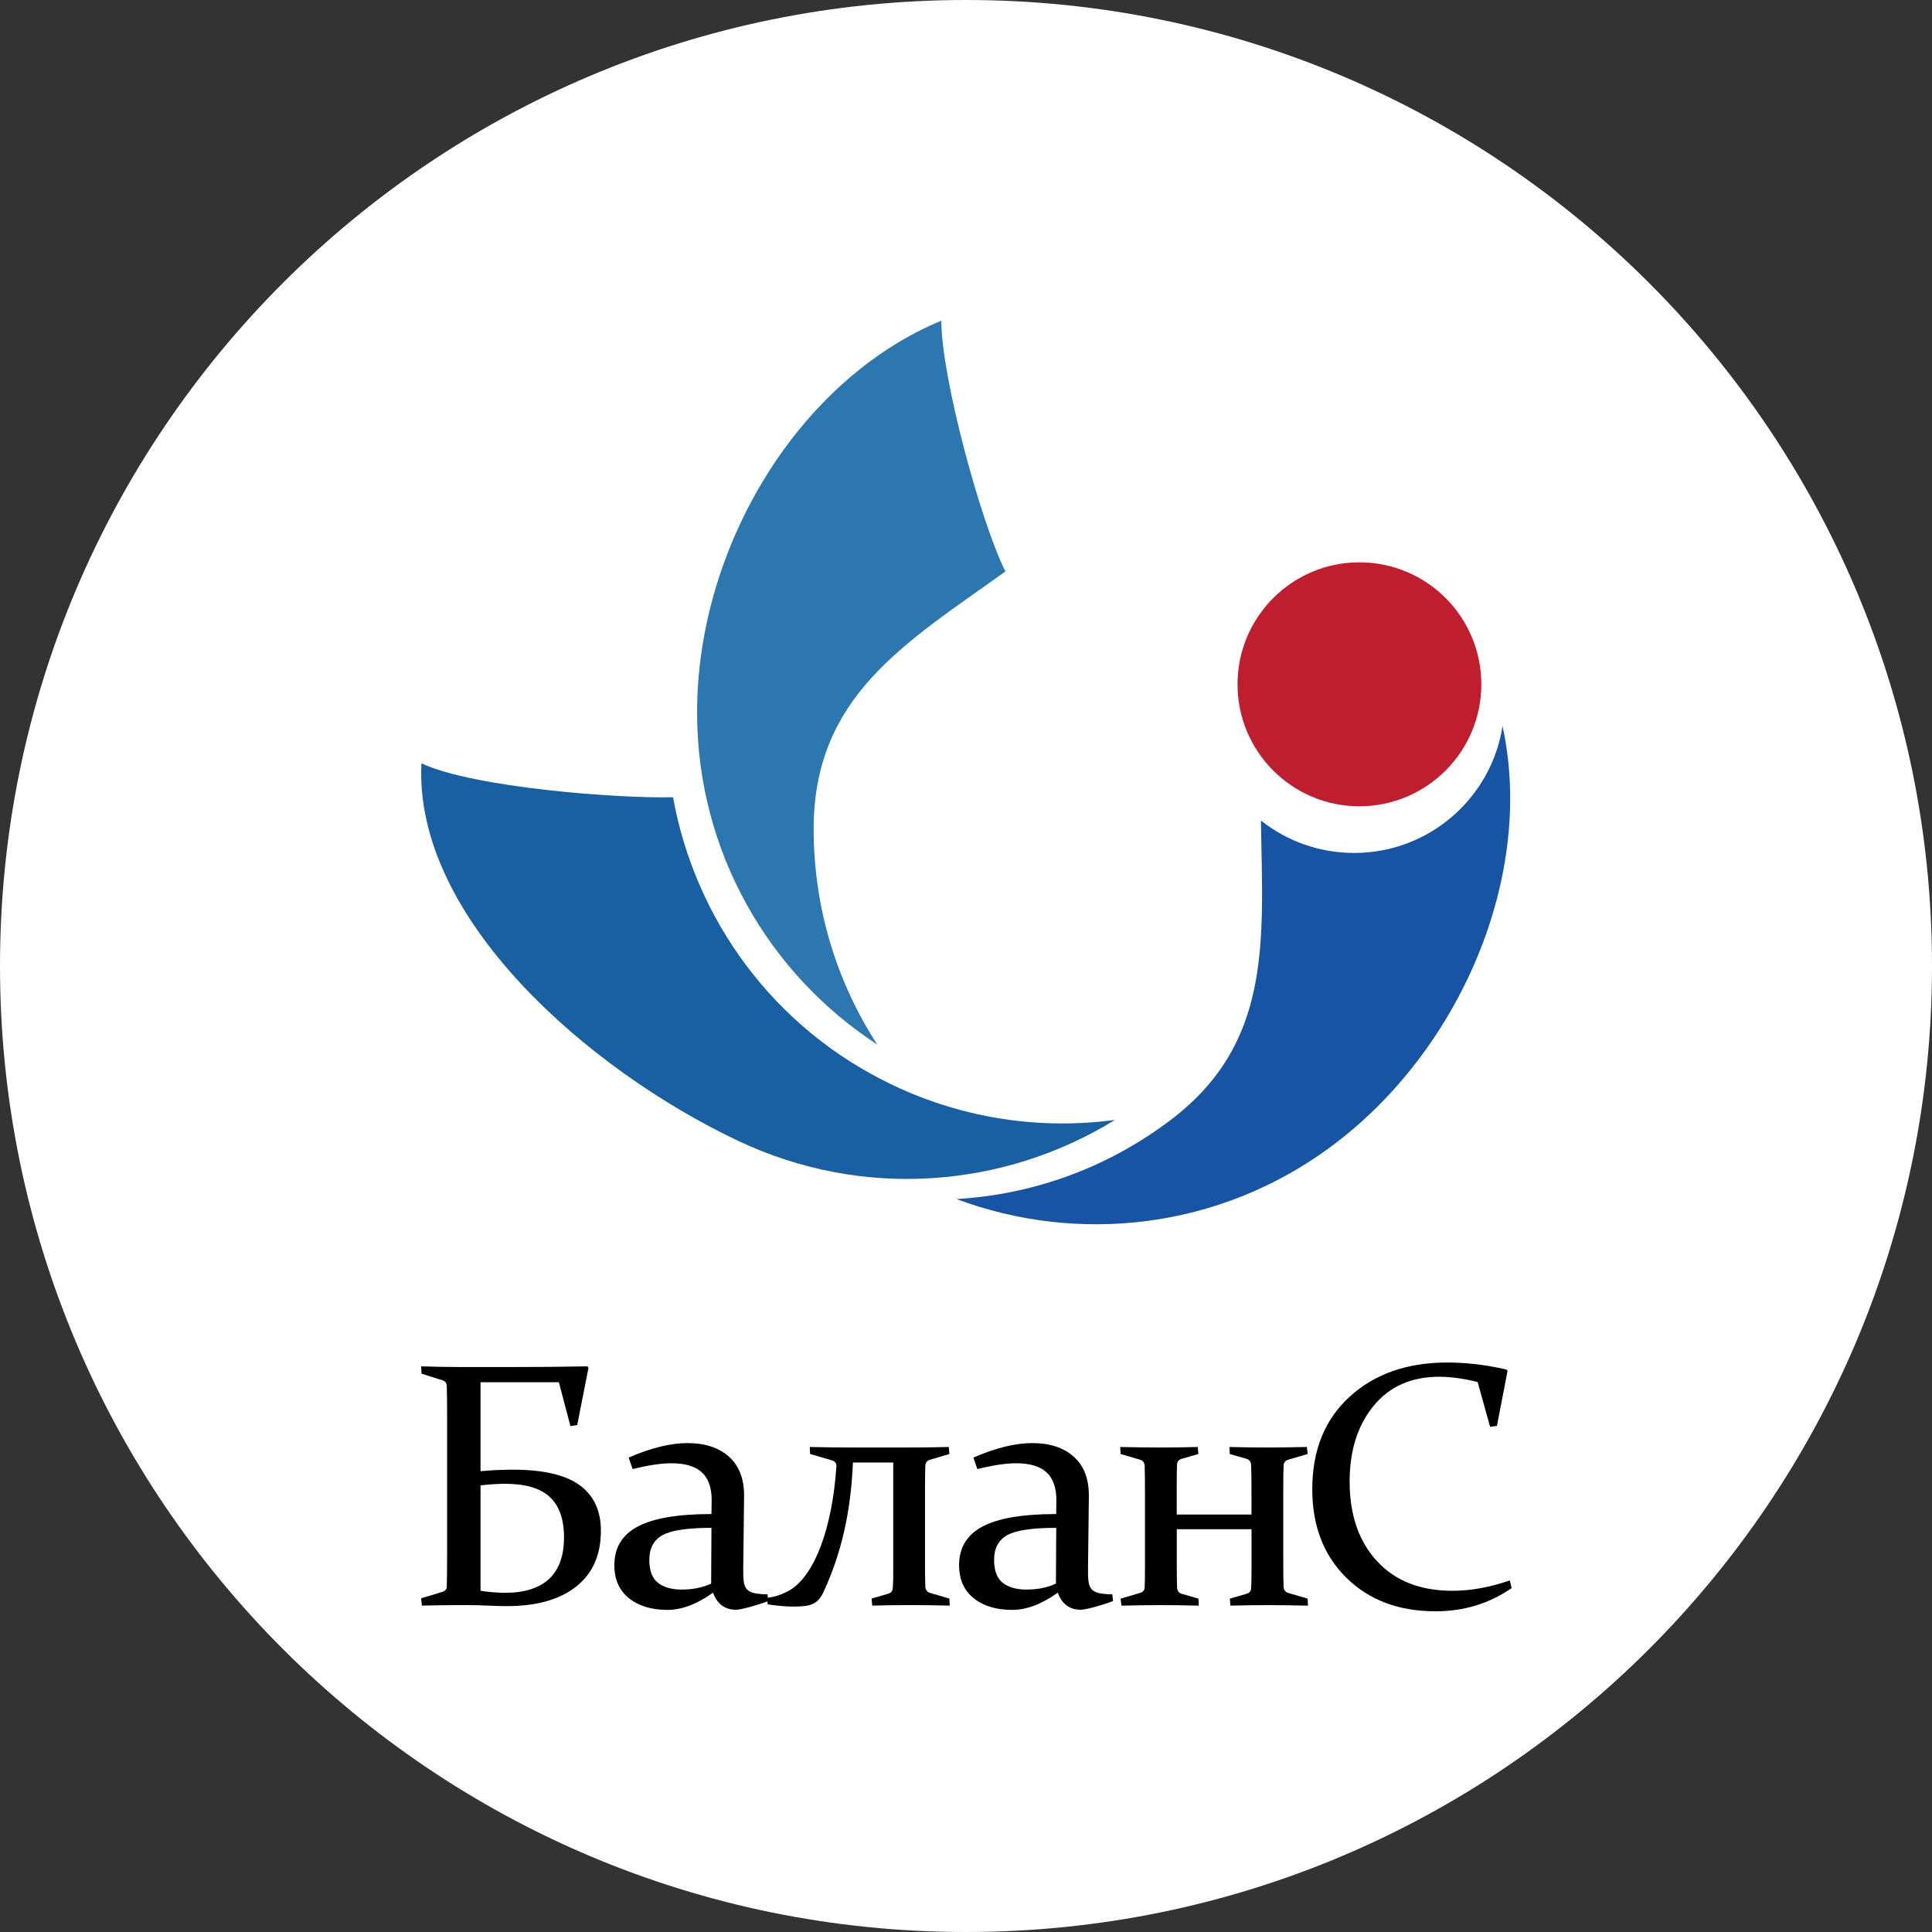
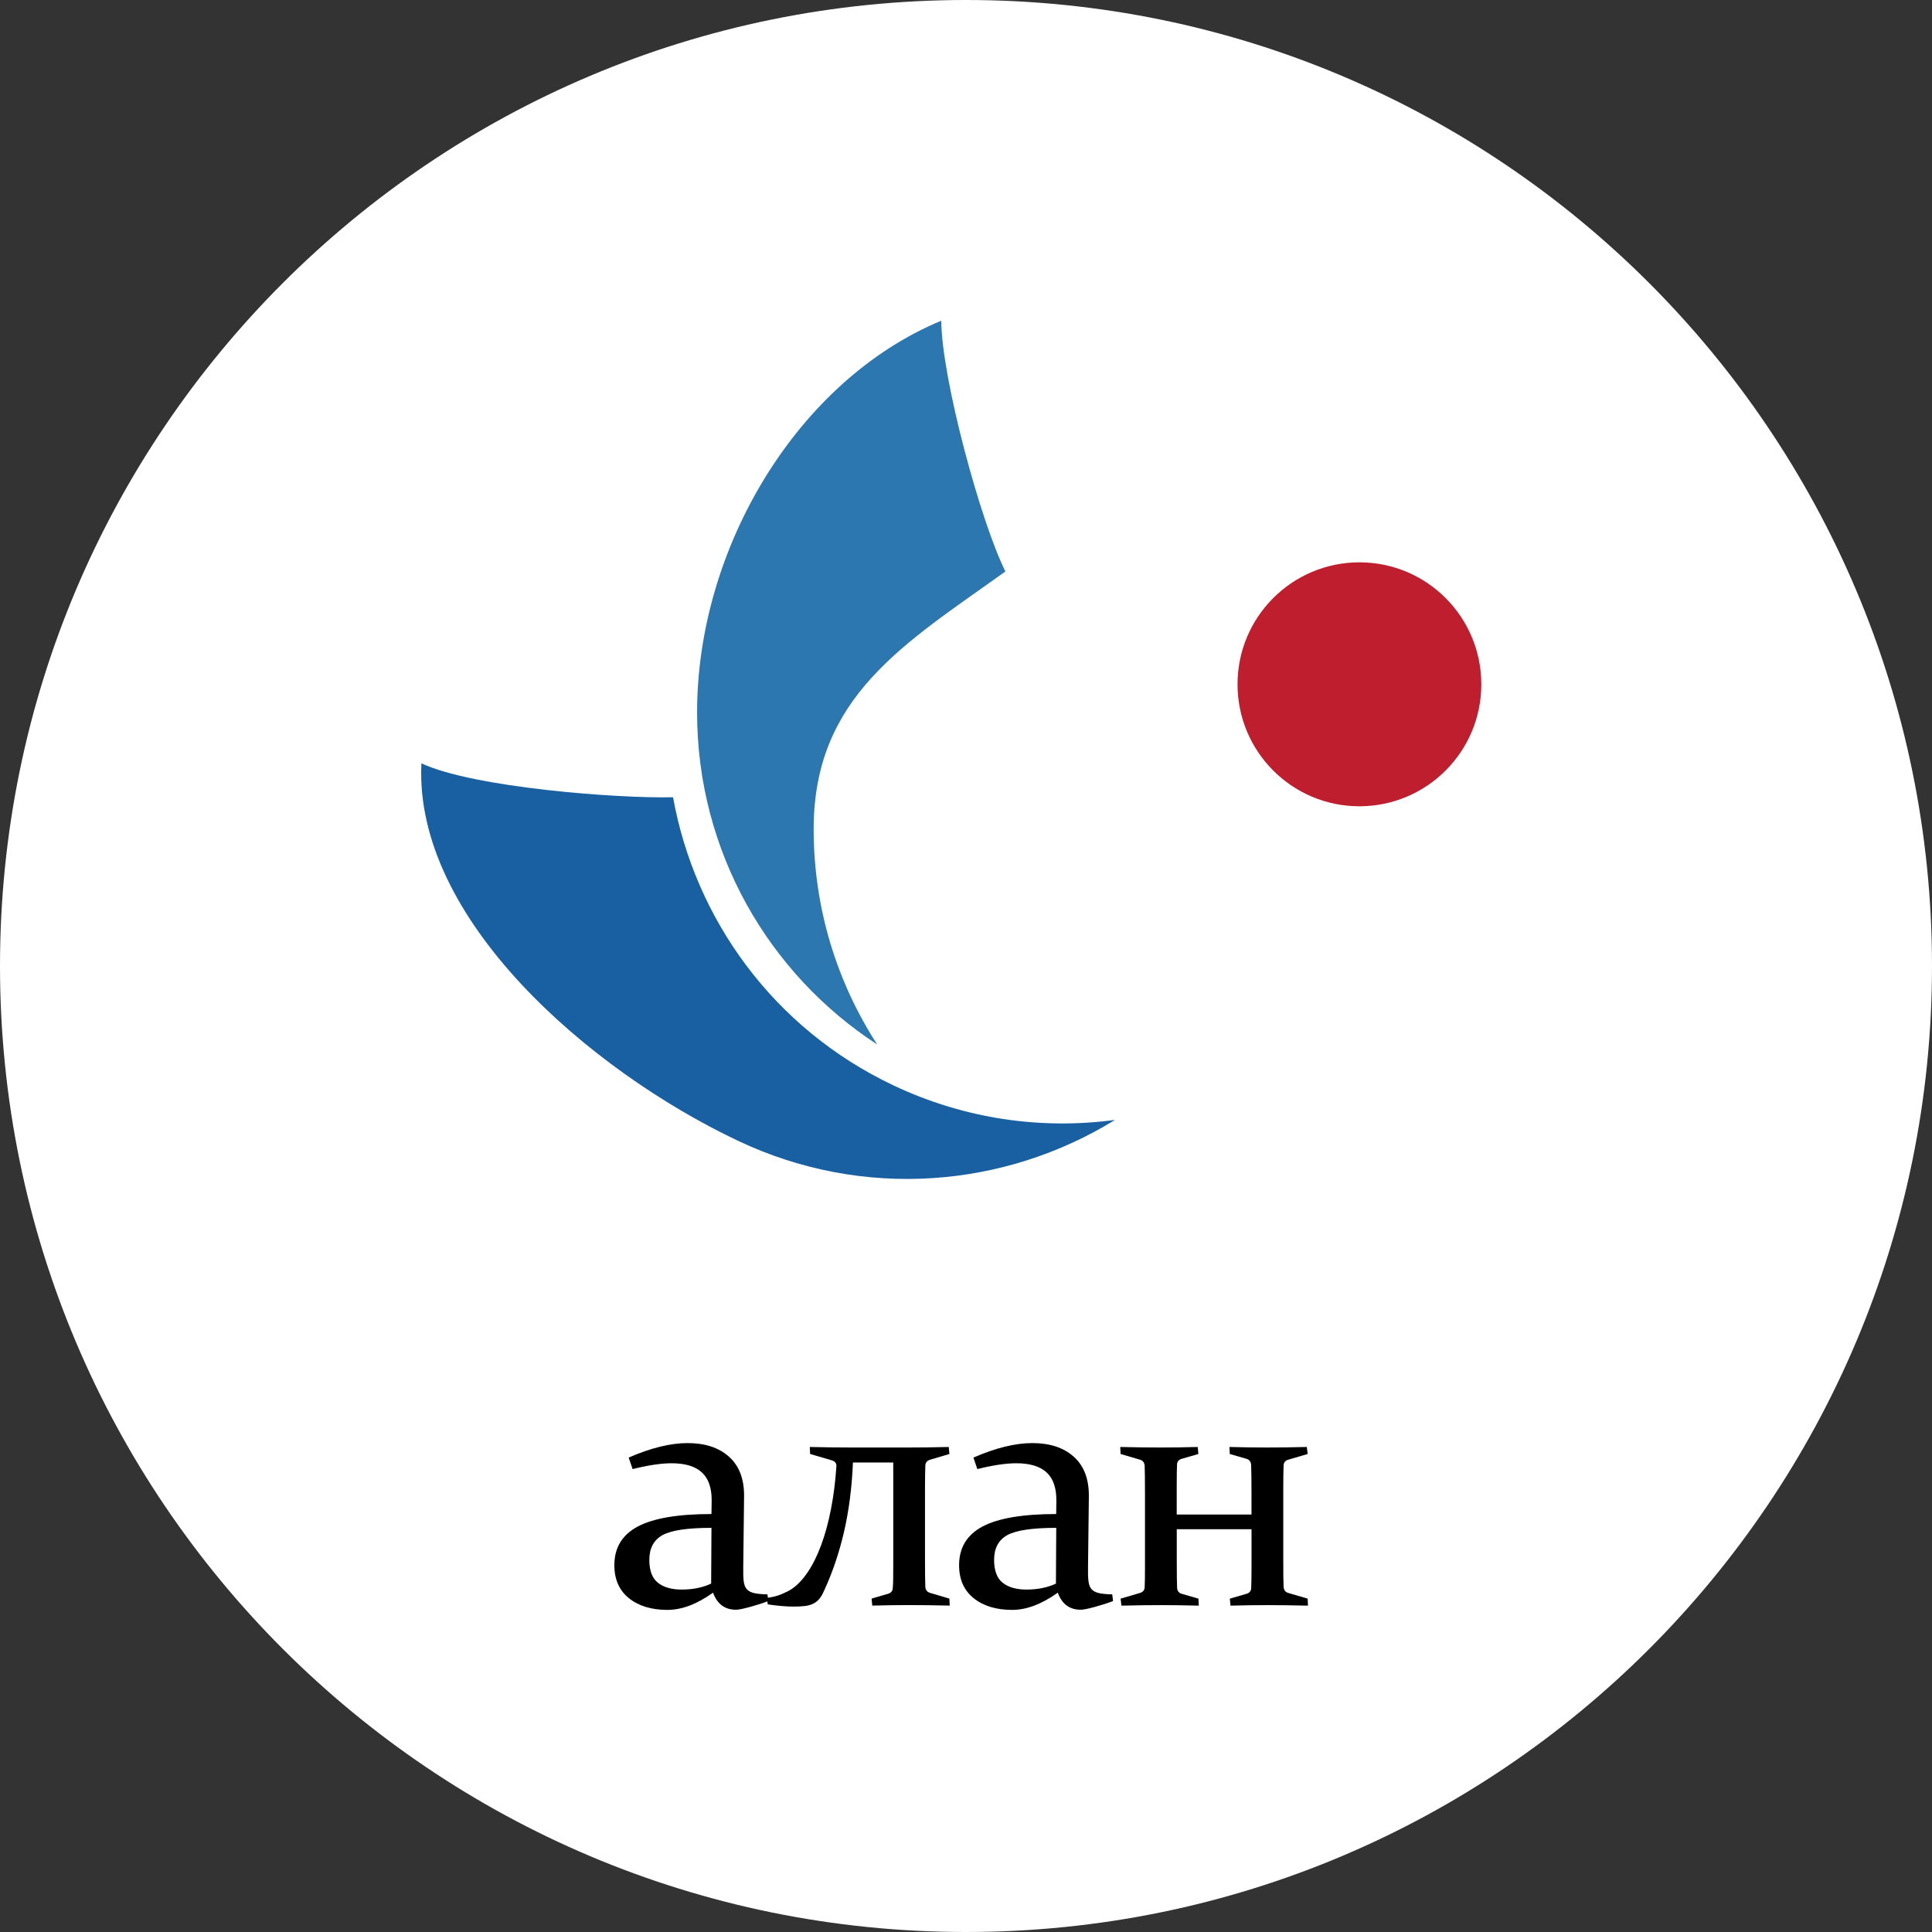
<svg xmlns="http://www.w3.org/2000/svg" width="500" height="500" viewBox="0 0 500 500" fill="none">
  <rect x="0" y="0" width="500" height="500" fill="#333333" stroke="none" />
  <path d="M0 250C0 111.929 111.929 0 250 0C388.071 0 500 111.929 500 250C500 388.071 388.071 500 250 500C111.929 500 0 388.071 0 250Z" fill="white" />
-   <path d="M144.635 357.714H124.359V380.751C127.215 380.483 129.998 380.349 132.709 380.349C140.543 380.349 146.305 381.678 149.985 384.345C153.665 387.012 155.511 390.946 155.511 396.146C155.511 402.418 153.377 407.227 149.109 410.605C144.842 413.972 138.873 415.661 131.214 415.661C129.709 415.661 128.039 415.62 126.204 415.527C124.359 415.435 122.339 415.394 120.133 415.394C116.566 415.394 112.917 415.435 109.175 415.527L109 413.633L114.432 411.995C115.195 411.758 115.597 411.305 115.628 410.626C115.659 409.452 115.68 408.133 115.69 406.681C115.7 405.229 115.711 403.613 115.711 401.852V366.056C115.711 364.552 115.7 363.203 115.69 361.998C115.68 360.793 115.649 359.702 115.628 358.734C115.597 357.972 115.247 357.467 114.566 357.23L109.093 355.51L109 353.615C112.804 353.729 116.453 353.791 119.958 353.791H131.224C134.874 353.791 138.378 353.78 141.739 353.749C145.099 353.718 148.532 353.677 152.037 353.615L152.305 353.966L149.388 368.795L147.625 369.063L144.635 357.714ZM124.359 411.686C126.534 412.036 128.689 412.211 130.812 412.211C135.729 412.211 139.481 411.017 142.079 408.638C144.666 406.259 145.965 402.665 145.965 397.866C145.965 393.191 144.739 389.71 142.295 387.424C139.852 385.148 135.977 384.005 130.678 384.005C128.885 384.005 126.771 384.139 124.359 384.407V411.686Z" fill="black" />
  <path d="M162.695 377.219C168.437 374.716 173.519 373.47 177.941 373.47C182.467 373.47 186.043 374.644 188.672 377.002C191.301 379.361 192.599 382.759 192.569 387.197L192.352 405.559C192.321 407.062 192.362 408.267 192.465 409.173C192.569 410.09 192.837 410.78 193.259 411.274C193.682 411.758 194.331 412.098 195.177 412.294C196.032 412.489 197.176 412.592 198.619 412.623L198.836 414.343C197.568 414.848 196.022 415.342 194.197 415.847C192.373 416.351 191.125 416.598 190.476 416.598C187.59 416.598 185.611 415.126 184.538 412.181C180.374 415.157 176.436 416.64 172.746 416.64C168.612 416.64 165.283 415.63 162.768 413.612C160.252 411.594 158.995 408.751 158.995 405.075C158.995 400.544 161.015 397.207 165.066 395.055C169.117 392.913 175.467 391.832 184.126 391.832L184.178 388.392C184.209 385.097 183.363 382.656 181.662 381.07C179.951 379.484 177.333 378.691 173.797 378.691C171.117 378.691 167.757 379.196 163.726 380.195L162.695 377.219ZM184.126 395.405C177.931 395.405 173.705 396.043 171.437 397.3C169.179 398.566 168.045 400.698 168.045 403.695C168.045 406.486 168.798 408.473 170.293 409.637C171.787 410.801 173.828 411.377 176.405 411.377C179.323 411.377 181.858 410.862 184.044 409.833L184.126 395.405Z" fill="black" />
  <path d="M239.388 384.942V403.345C239.388 405.106 239.399 406.609 239.409 407.824C239.419 409.05 239.45 409.997 239.471 410.667C239.533 411.46 239.914 411.975 240.615 412.211L245.697 413.715L245.79 415.527C241.759 415.435 238.275 415.393 235.368 415.393C232.389 415.393 229.183 415.435 225.74 415.527L225.565 413.715L229.936 412.438C230.647 412.17 231.008 411.717 231.039 411.068C231.101 410.481 231.132 409.719 231.152 408.772C231.162 407.835 231.173 406.671 231.173 405.291V378.496H220.741C220.473 384.88 219.72 390.812 218.463 396.301C217.205 401.79 215.463 406.939 213.226 411.769C212.876 412.592 212.474 413.272 212.03 413.797C211.587 414.323 211.061 414.745 210.464 415.033C209.855 415.332 209.154 415.527 208.34 415.63C207.526 415.733 206.536 415.785 205.361 415.785C203.475 415.785 201.248 415.589 198.692 415.208L198.475 413.53C199.887 413.354 201.124 413.046 202.186 412.603C203.248 412.16 204.103 411.738 204.753 411.326C206.278 410.327 207.701 408.854 209.02 406.908C210.33 404.972 211.494 402.624 212.515 399.874C213.535 397.125 214.381 394.025 215.051 390.585C215.731 387.146 216.195 383.418 216.463 379.422C216.494 378.66 216.082 378.156 215.226 377.919L209.66 376.292L209.567 374.479C213.783 374.572 217.391 374.613 220.411 374.613H235.09C238.11 374.613 241.584 374.572 245.532 374.479L245.707 376.292L240.625 377.795C239.945 378.032 239.564 378.485 239.481 379.165C239.45 379.752 239.43 380.524 239.419 381.461C239.399 382.399 239.388 383.562 239.388 384.942Z" fill="black" />
  <path d="M251.923 377.219C257.665 374.716 262.747 373.47 267.169 373.47C271.694 373.47 275.261 374.644 277.9 377.002C280.528 379.361 281.827 382.759 281.796 387.197L281.58 405.559C281.549 407.062 281.58 408.267 281.693 409.173C281.796 410.09 282.064 410.78 282.487 411.274C282.91 411.758 283.559 412.098 284.404 412.294C285.26 412.489 286.404 412.592 287.847 412.623L288.064 414.343C286.796 414.848 285.25 415.342 283.425 415.847C281.59 416.351 280.353 416.598 279.693 416.598C276.807 416.598 274.828 415.126 273.756 412.181C269.591 415.157 265.654 416.64 261.963 416.64C257.83 416.64 254.5 415.63 251.985 413.612C249.47 411.594 248.212 408.751 248.212 405.075C248.212 400.544 250.243 397.207 254.284 395.055C258.335 392.913 264.685 391.832 273.344 391.832L273.385 388.392C273.416 385.097 272.57 382.656 270.87 381.07C269.158 379.484 266.53 378.691 263.004 378.691C260.324 378.691 256.964 379.196 252.933 380.195L251.923 377.219ZM273.354 395.405C267.159 395.405 262.932 396.043 260.664 397.3C258.407 398.566 257.273 400.698 257.273 403.695C257.273 406.486 258.026 408.473 259.52 409.637C261.015 410.801 263.056 411.377 265.633 411.377C268.55 411.377 271.096 410.862 273.271 409.833L273.354 395.405Z" fill="black" />
  <path d="M332.193 410.677C332.255 411.47 332.616 411.985 333.296 412.222L338.419 413.725L338.502 415.538C334.44 415.445 330.956 415.404 328.06 415.404C325.153 415.404 321.957 415.445 318.452 415.538L318.277 413.725L322.699 412.448C323.38 412.211 323.74 411.758 323.802 411.079C323.864 409.966 323.895 408.03 323.895 405.301V395.765H304.547V403.582C304.547 407.114 304.577 409.555 304.629 410.904C304.691 411.697 305.052 412.211 305.732 412.448L310.154 413.725L310.247 415.538C306.649 415.445 303.423 415.404 300.547 415.404C297.619 415.404 294.176 415.445 290.228 415.538L290.012 413.725L295.135 412.222C295.815 411.985 296.176 411.532 296.238 410.852C296.3 409.709 296.321 407.773 296.321 405.065V386.621C296.321 383.119 296.29 380.689 296.238 379.34C296.176 378.547 295.805 378.032 295.135 377.795L290.012 376.292L289.919 374.479C293.981 374.572 297.465 374.613 300.361 374.613C303.258 374.613 306.464 374.572 309.969 374.479L310.144 376.292L305.722 377.569C305.041 377.806 304.681 378.259 304.619 378.938C304.557 380.092 304.536 382.018 304.536 384.726V391.965H323.885V386.446C323.885 382.913 323.854 380.473 323.792 379.113C323.73 378.32 323.369 377.806 322.689 377.569L318.267 376.292L318.184 374.479C321.782 374.572 325.008 374.613 327.884 374.613C330.812 374.613 334.255 374.572 338.203 374.479L338.43 376.292L333.306 377.795C332.626 378.032 332.255 378.485 332.203 379.165C332.142 380.318 332.111 382.244 332.111 384.952V403.355C332.1 406.877 332.131 409.318 332.193 410.677Z" fill="black" />
-   <path d="M387.404 369.011L385.641 369.279L382.415 357.673C378.765 356.756 375.446 356.303 372.477 356.303C365.262 356.303 359.592 358.816 355.469 363.852C351.346 368.887 349.284 375.416 349.284 383.449C349.284 392.037 351.645 398.896 356.355 404.014C361.066 409.132 367.591 411.697 375.931 411.697C380.611 411.697 385.548 410.801 390.733 409.009L391.218 410.996C385.414 415.002 378.848 417 371.509 417C361.994 417 354.304 414.106 348.428 408.308C342.553 402.511 339.615 394.88 339.615 385.406C339.615 375.313 342.852 367.322 349.315 361.442C355.778 355.562 364.2 352.617 374.56 352.617C379.539 352.617 384.631 353.224 389.847 354.429L390.156 354.779L387.404 369.011Z" fill="black" />
  <path d="M231.161 280.871C249.722 289.667 269.598 292.383 288.556 289.834C260.057 307.404 223.498 310.643 190.969 295.224C152.428 276.964 107.079 237.708 109.063 197.553C122.55 203.862 160.194 206.683 174.183 206.327C179.862 237.791 200.093 266.142 231.161 280.871Z" fill="#1860A1" />
  <path d="M210.574 214.58C210.574 235.117 216.629 254.275 227.027 270.321C198.966 252.061 180.405 220.388 180.405 184.37C180.405 141.707 206.503 98.377 243.604 83C243.667 97.896 253.918 135.419 260.203 147.892C234.23 166.507 210.574 180.17 210.574 214.58Z" fill="#2C77B0" />
  <path d="M383.365 177.099C383.365 159.675 369.251 145.531 351.818 145.531C334.405 145.531 320.27 159.654 320.27 177.099C320.27 194.523 334.384 208.667 351.818 208.667C369.251 208.646 383.365 194.523 383.365 177.099Z" fill="#BE1E2D" />
-   <path d="M344.343 296.833C315.385 318.206 278.91 322.05 247.529 310.308C266.654 309.201 285.633 302.704 302.127 290.482C329.415 270.383 326.826 243.725 326.325 212.344C332.944 217.609 341.358 220.743 350.461 220.743C369.878 220.743 385.954 206.515 388.857 187.921C397.291 226.488 378.021 271.992 344.343 296.833Z" fill="#1754A3" />
</svg>